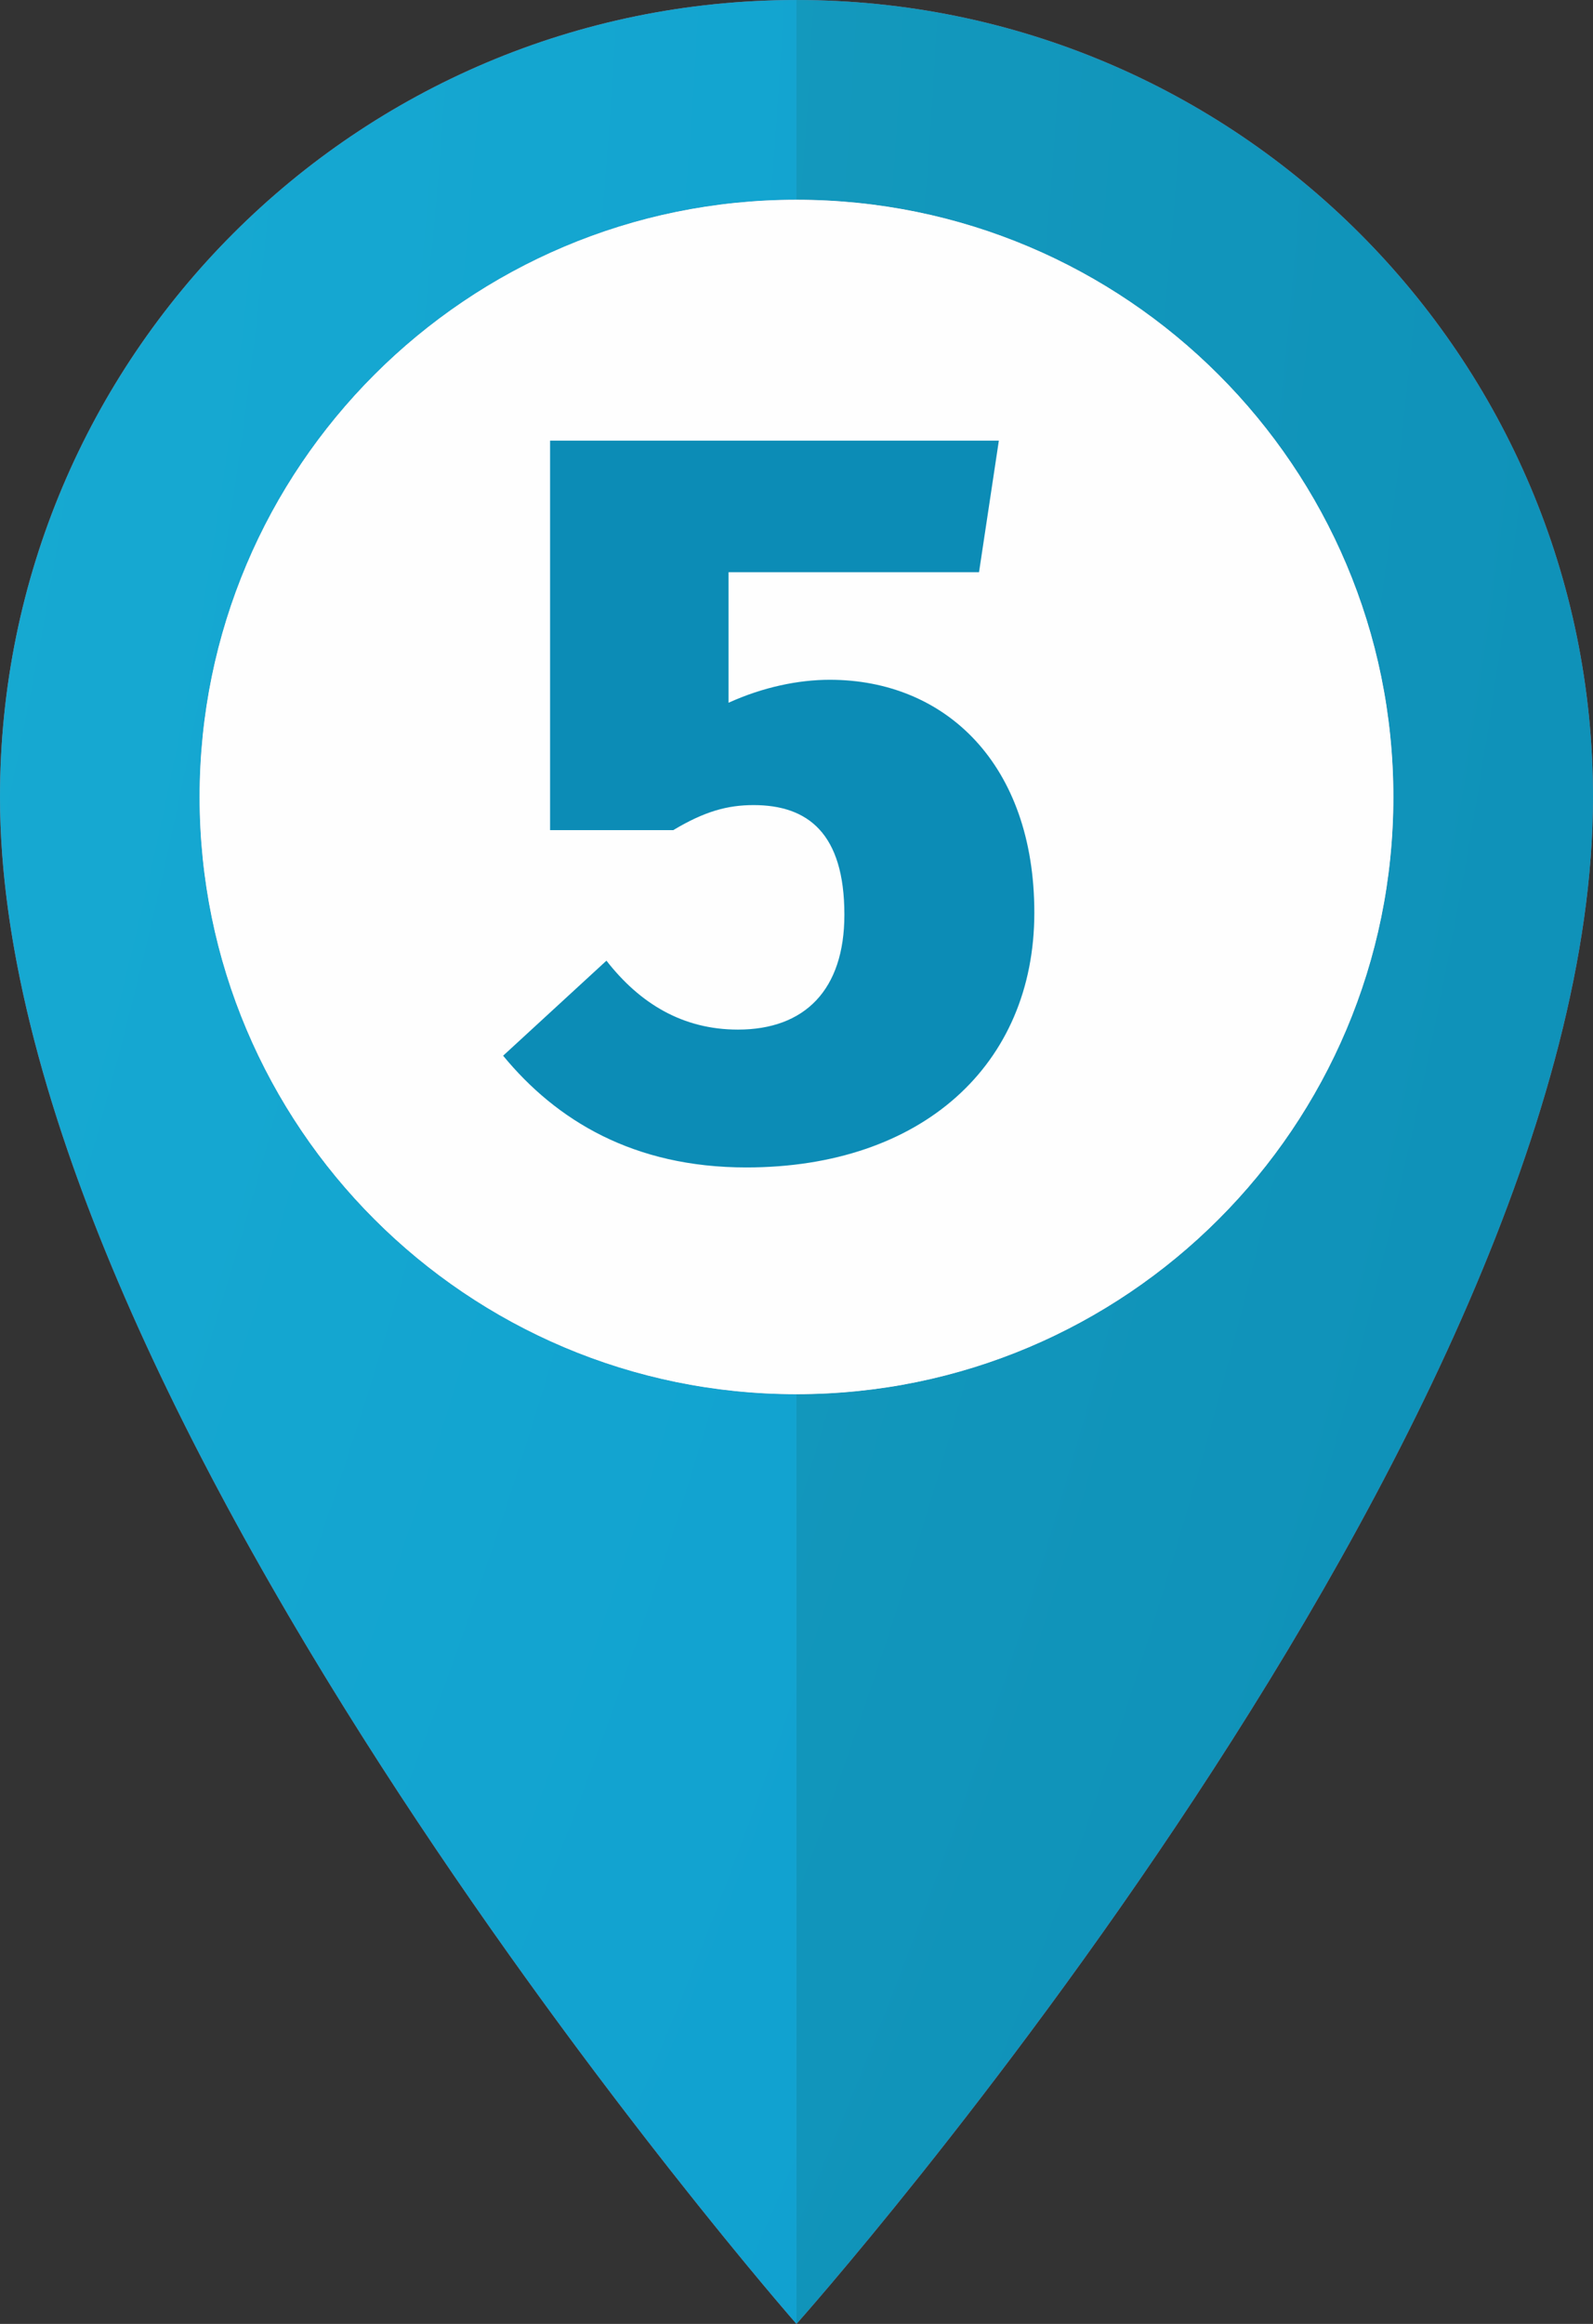
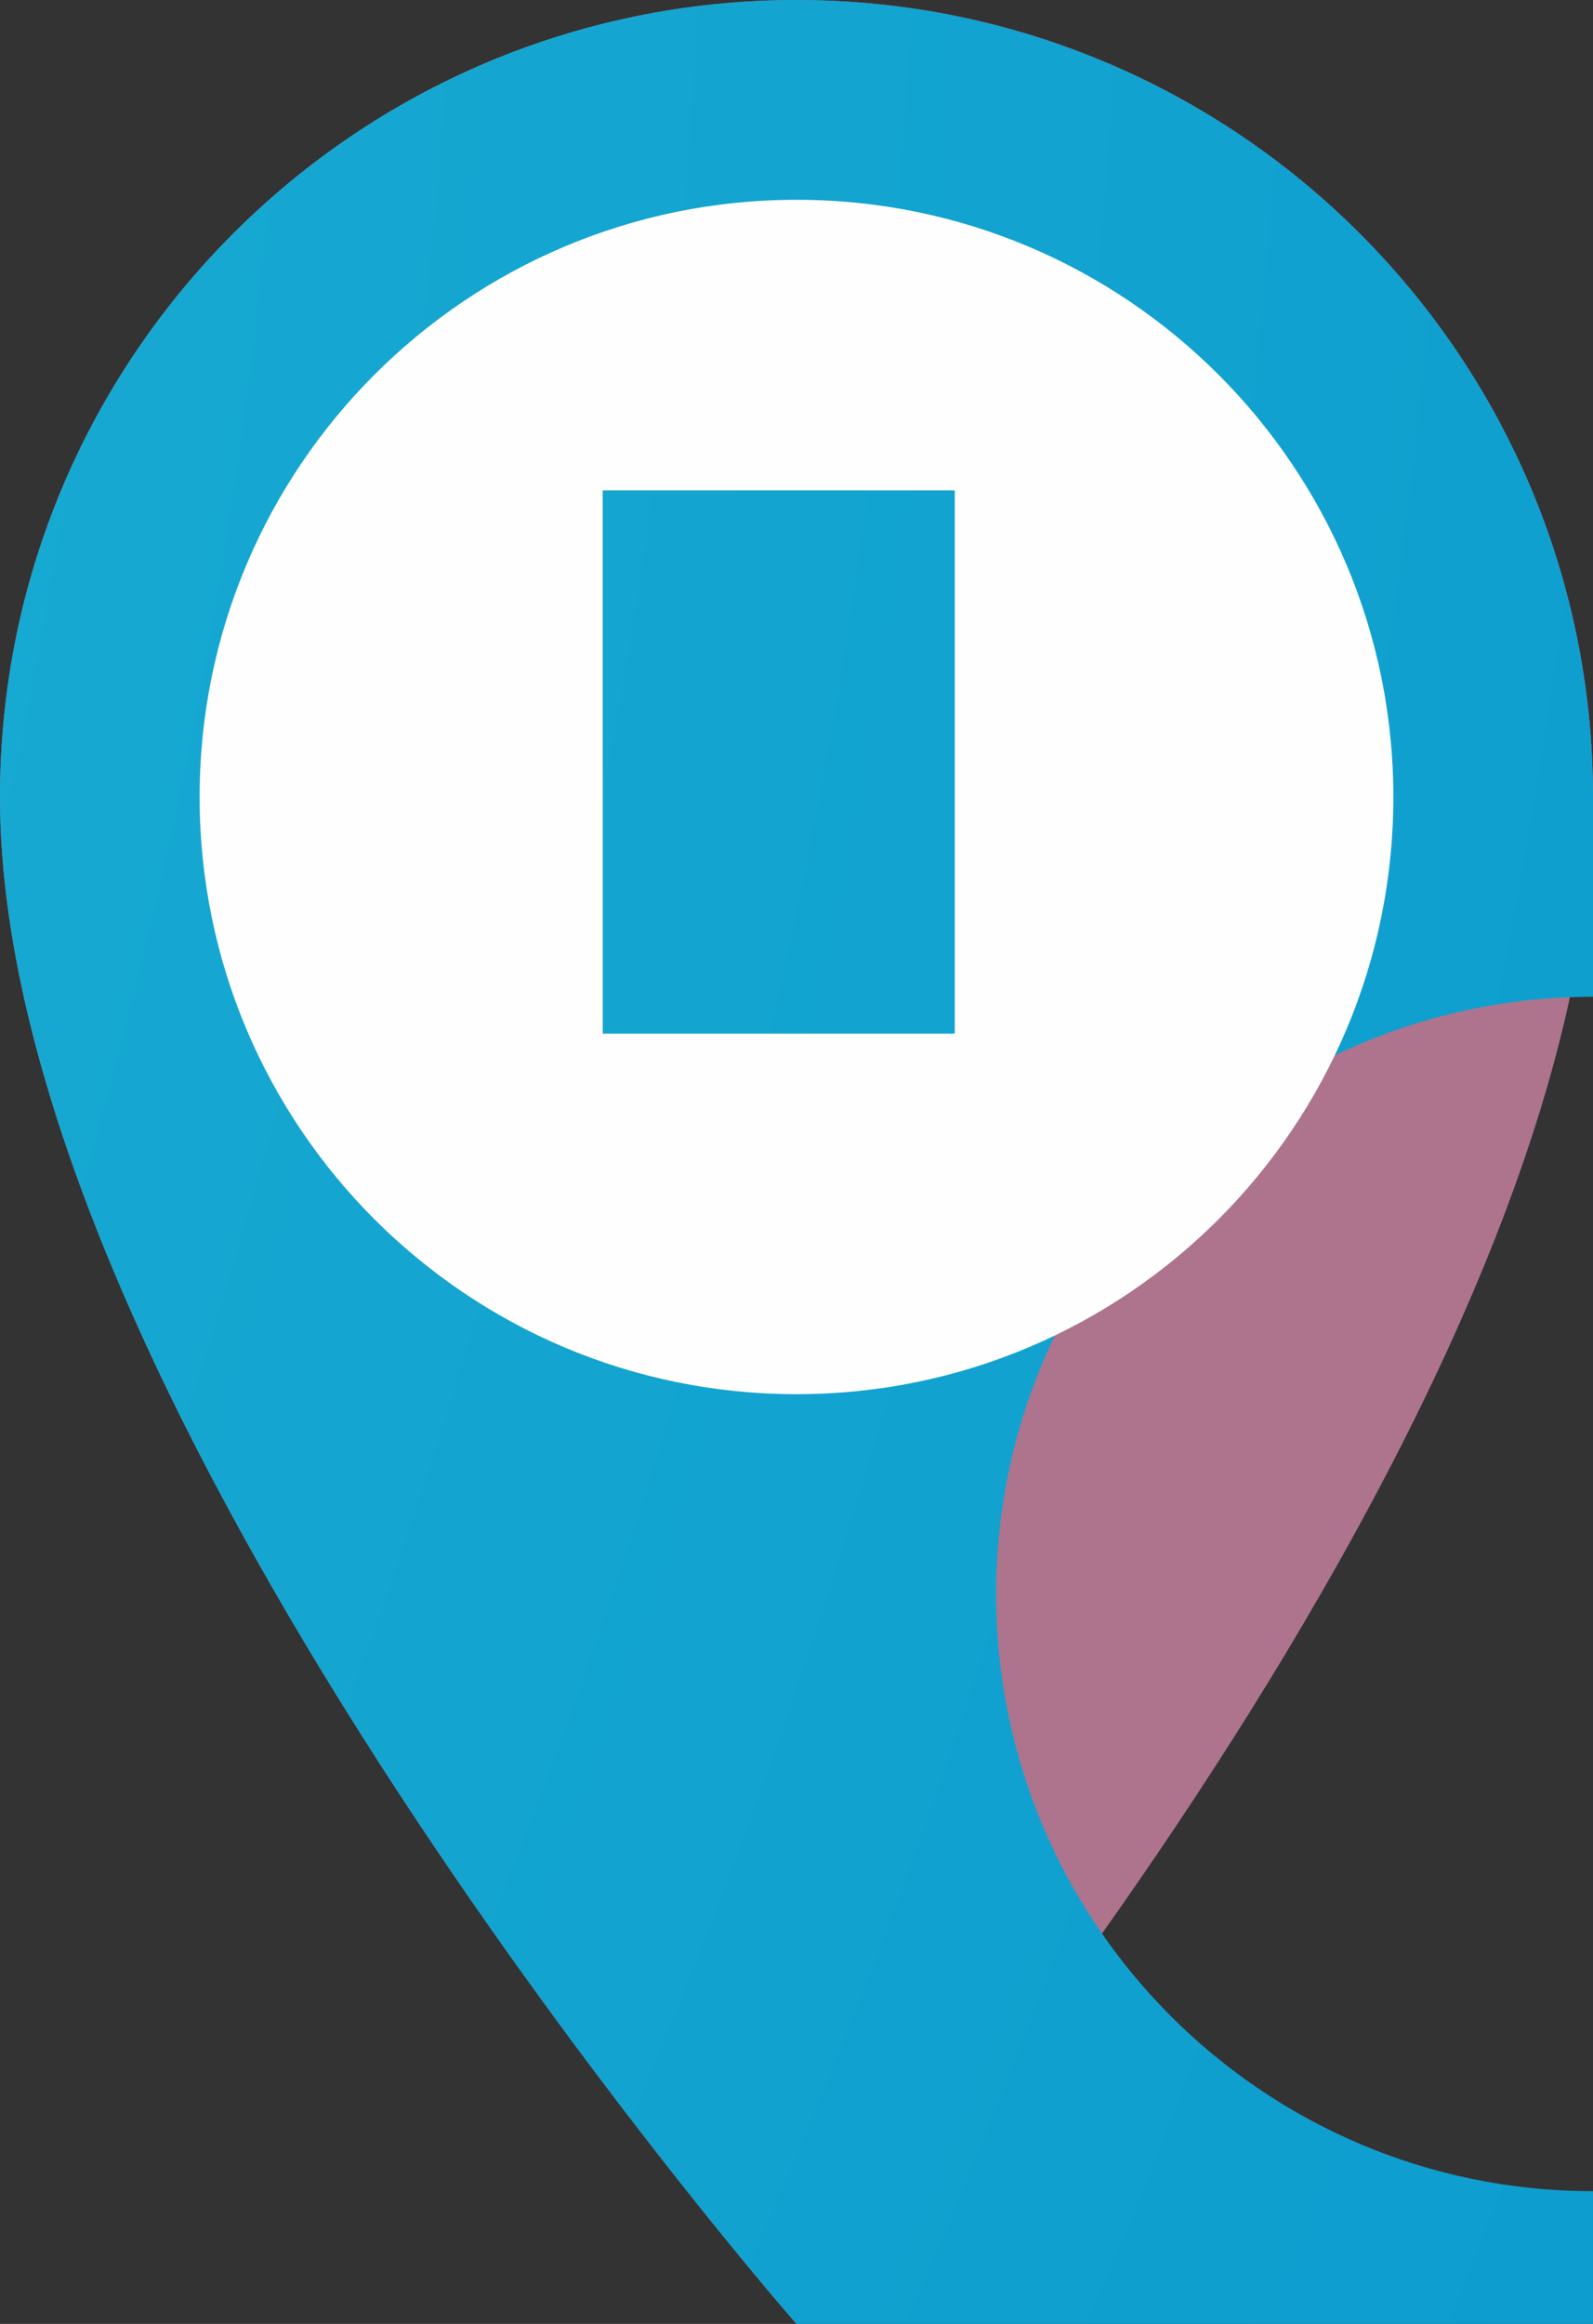
<svg xmlns="http://www.w3.org/2000/svg" xmlns:xlink="http://www.w3.org/1999/xlink" xml:space="preserve" width="22.882mm" height="33.361mm" style="shape-rendering:geometricPrecision; text-rendering:geometricPrecision; image-rendering:optimizeQuality; fill-rule:evenodd; clip-rule:evenodd" viewBox="0 0 162627.4 237101.1">
  <rect x="0" y="0" width="162627.4" height="237101.1" fill="#333333" stroke="none" />
  <defs>
    <style type="text/css">  .fil1 {fill:#FEFEFE;fill-rule:nonzero} .fil0 {fill:#AE748D;fill-rule:nonzero} .fil6 {fill:#0C8CB6;fill-rule:nonzero} .fil2 {fill:url(#id0)} .fil3 {fill:url(#id1)} .fil5 {fill:url(#id2)} .fil4 {fill:url(#id3)}  </style>
    <radialGradient id="id0" gradientUnits="userSpaceOnUse" gradientTransform="matrix(7.359 -0 -0 -7.359 3.21623E+06 -237838)" cx="-505770.8" cy="-28452.8" r="136281.9" fx="-505770.8" fy="-28452.8">
      <stop offset="0" style="stop-opacity:1; stop-color:#2EC7D6" />
      <stop offset="1" style="stop-opacity:1; stop-color:#008CCC" />
    </radialGradient>
    <radialGradient id="id1" gradientUnits="userSpaceOnUse" gradientTransform="matrix(7.359 -0 -0 -7.359 3.22151E+06 -237838)" cx="-506601.6" cy="-28452.8" r="136281.9" fx="-506601.6" fy="-28452.8">
      <stop offset="0" style="stop-opacity:1; stop-color:#2EC7D6" />
      <stop offset="1" style="stop-opacity:1; stop-color:#0078AB" />
    </radialGradient>
    <radialGradient id="id2" gradientUnits="userSpaceOnUse" gradientTransform="matrix(31.478 -0 -0 -31.478 1.54333E+07 -895620)" cx="-506382" cy="-27576.5" r="31860.7" fx="-506382" fy="-27576.5">
      <stop offset="0" style="stop-opacity:1; stop-color:#FEFEFE" />
      <stop offset="1" style="stop-opacity:1; stop-color:#FEFEFE" />
    </radialGradient>
    <radialGradient id="id3" gradientUnits="userSpaceOnUse" gradientTransform="matrix(14.318 -0 -0 -14.318 6.73981E+06 -415787)" xlink:href="#id2" cx="-506082.8" cy="-27144.4" r="70046.7" fx="-506082.8" fy="-27144.4"> </radialGradient>
  </defs>
  <g id="Слой_x0020_1">
    <g id="_2160569922960">
      <path class="fil0" d="M162626.7 81313.7c0,64593.4 -81315.1,155787.4 -81315.1,155787.4 0,0 -81311.6,-92712.1 -81311.6,-155787.4 0,-44908 36405,-81313.7 81311.6,-81313.7 44911.5,0 81315.1,36405.7 81315.1,81313.7z" />
-       <path class="fil1" d="M142245.5 81313.7c0,33653.1 -27280.8,60929.6 -60933.9,60929.6 -33649.5,0 -60932.5,-27276.6 -60932.5,-60929.6 0,-33653.8 27283,-60931.8 60932.5,-60931.8 33653.1,0 60933.9,27278 60933.9,60931.8z" />
-       <path class="fil2" d="M81311.6 237101.1c0,0 -13431.1,-15315.2 -29376.7,-37729.8 -2471.2,-3474.7 -5005.6,-7121.4 -7555.6,-10905.2 -2376.6,-3524.4 -4765.3,-7162.6 -7142.7,-10905.2 -19126.1,-30109.5 -37236.5,-66480.3 -37236.5,-96247.2 0,-44908 36405,-81313.7 81311.6,-81313.7 44911.5,0 81315.1,36405.7 81315.1,81313.7l0 0c0,-44908 -36403.6,-81313.7 -81315.1,-81313.7l0 20381.9c-33649.5,0 -60932.5,27278 -60932.5,60931.8 0,33653.1 27283,60929.6 60932.5,60929.6l0 94857.8z" />
-       <path class="fil3" d="M81311.6 237101.1l0 -94857.8c33653.1,0 60933.9,-27276.6 60933.9,-60929.6 0,-33653.8 -27280.8,-60931.8 -60933.9,-60931.8l0 -20381.9c44911.5,0 81315.1,36405.7 81315.1,81313.7 0,64593.4 -81315.1,155787.4 -81315.1,155787.4z" />
+       <path class="fil2" d="M81311.6 237101.1c0,0 -13431.1,-15315.2 -29376.7,-37729.8 -2471.2,-3474.7 -5005.6,-7121.4 -7555.6,-10905.2 -2376.6,-3524.4 -4765.3,-7162.6 -7142.7,-10905.2 -19126.1,-30109.5 -37236.5,-66480.3 -37236.5,-96247.2 0,-44908 36405,-81313.7 81311.6,-81313.7 44911.5,0 81315.1,36405.7 81315.1,81313.7l0 0l0 20381.9c-33649.5,0 -60932.5,27278 -60932.5,60931.8 0,33653.1 27283,60929.6 60932.5,60929.6l0 94857.8z" />
      <path class="fil4" d="M81311.6 142243.3l0 0c-33649.5,0 -60932.5,-27276.6 -60932.5,-60929.6 0,-33653.8 27283,-60931.8 60932.5,-60931.8l0 0c33653.1,0 60933.9,27278 60933.9,60931.8 0,33653.1 -27280.8,60929.6 -60933.9,60929.6zm-19782.8 -92216.8l0 55430.8 35943.7 0 0 -55430.8 -35943.7 0z" />
-       <polygon class="fil5" points="61528.8,105457.4 97472.5,105457.4 97472.5,50026.6 61528.8,50026.6 " />
-       <path class="fil6" d="M101970.6 44956.3l-45813.4 0 0 39740.4 12571.8 0c3196.8,-1918.2 5540.7,-2557.2 8203.8,-2557.2 5540.7,0 9269.2,2876.3 9269.2,11186.7 0,7671.5 -4048.2,11719.7 -10866.8,11719.7 -5646.6,0 -10015.4,-2663.1 -13424.7,-7031.8l-10547.7 9695.6c5434.1,6605.4 13318.1,11399.9 24824.6,11399.9 17899.4,0 29405.9,-10441.1 29405.9,-25995.8 0,-15129.7 -9055.9,-23759.2 -20882.2,-23759.2 -3196.8,0 -6818.6,745.5 -10334.5,2343.9l0 -13318.1 25570.1 0 2024.1 -13424z" />
    </g>
  </g>
</svg>